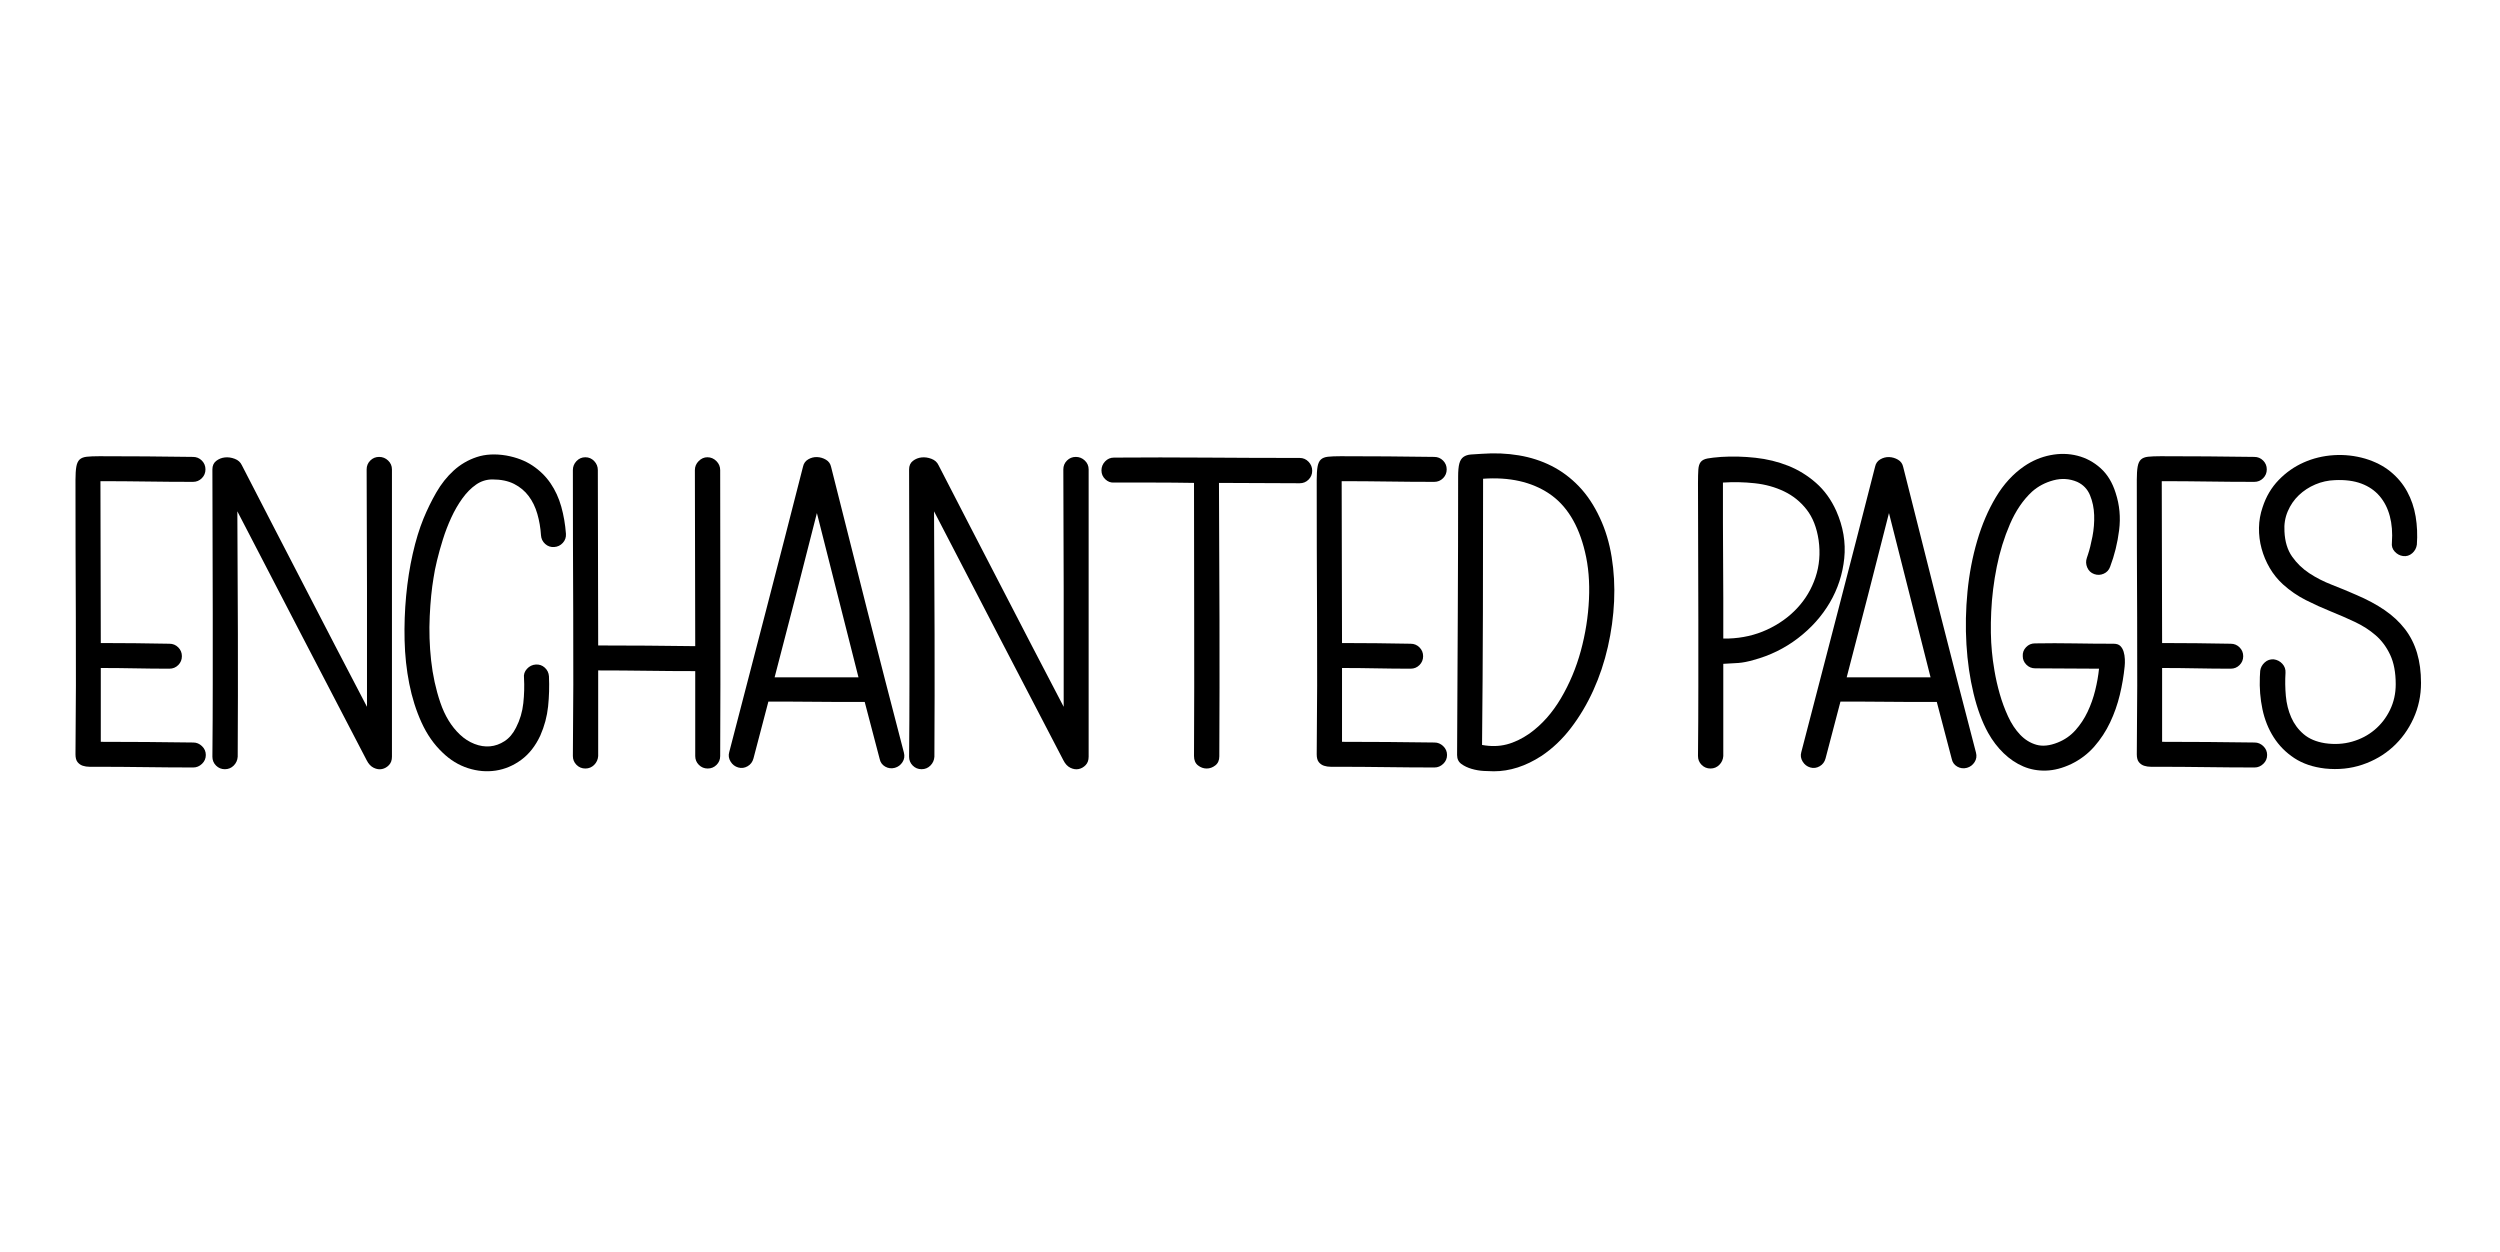
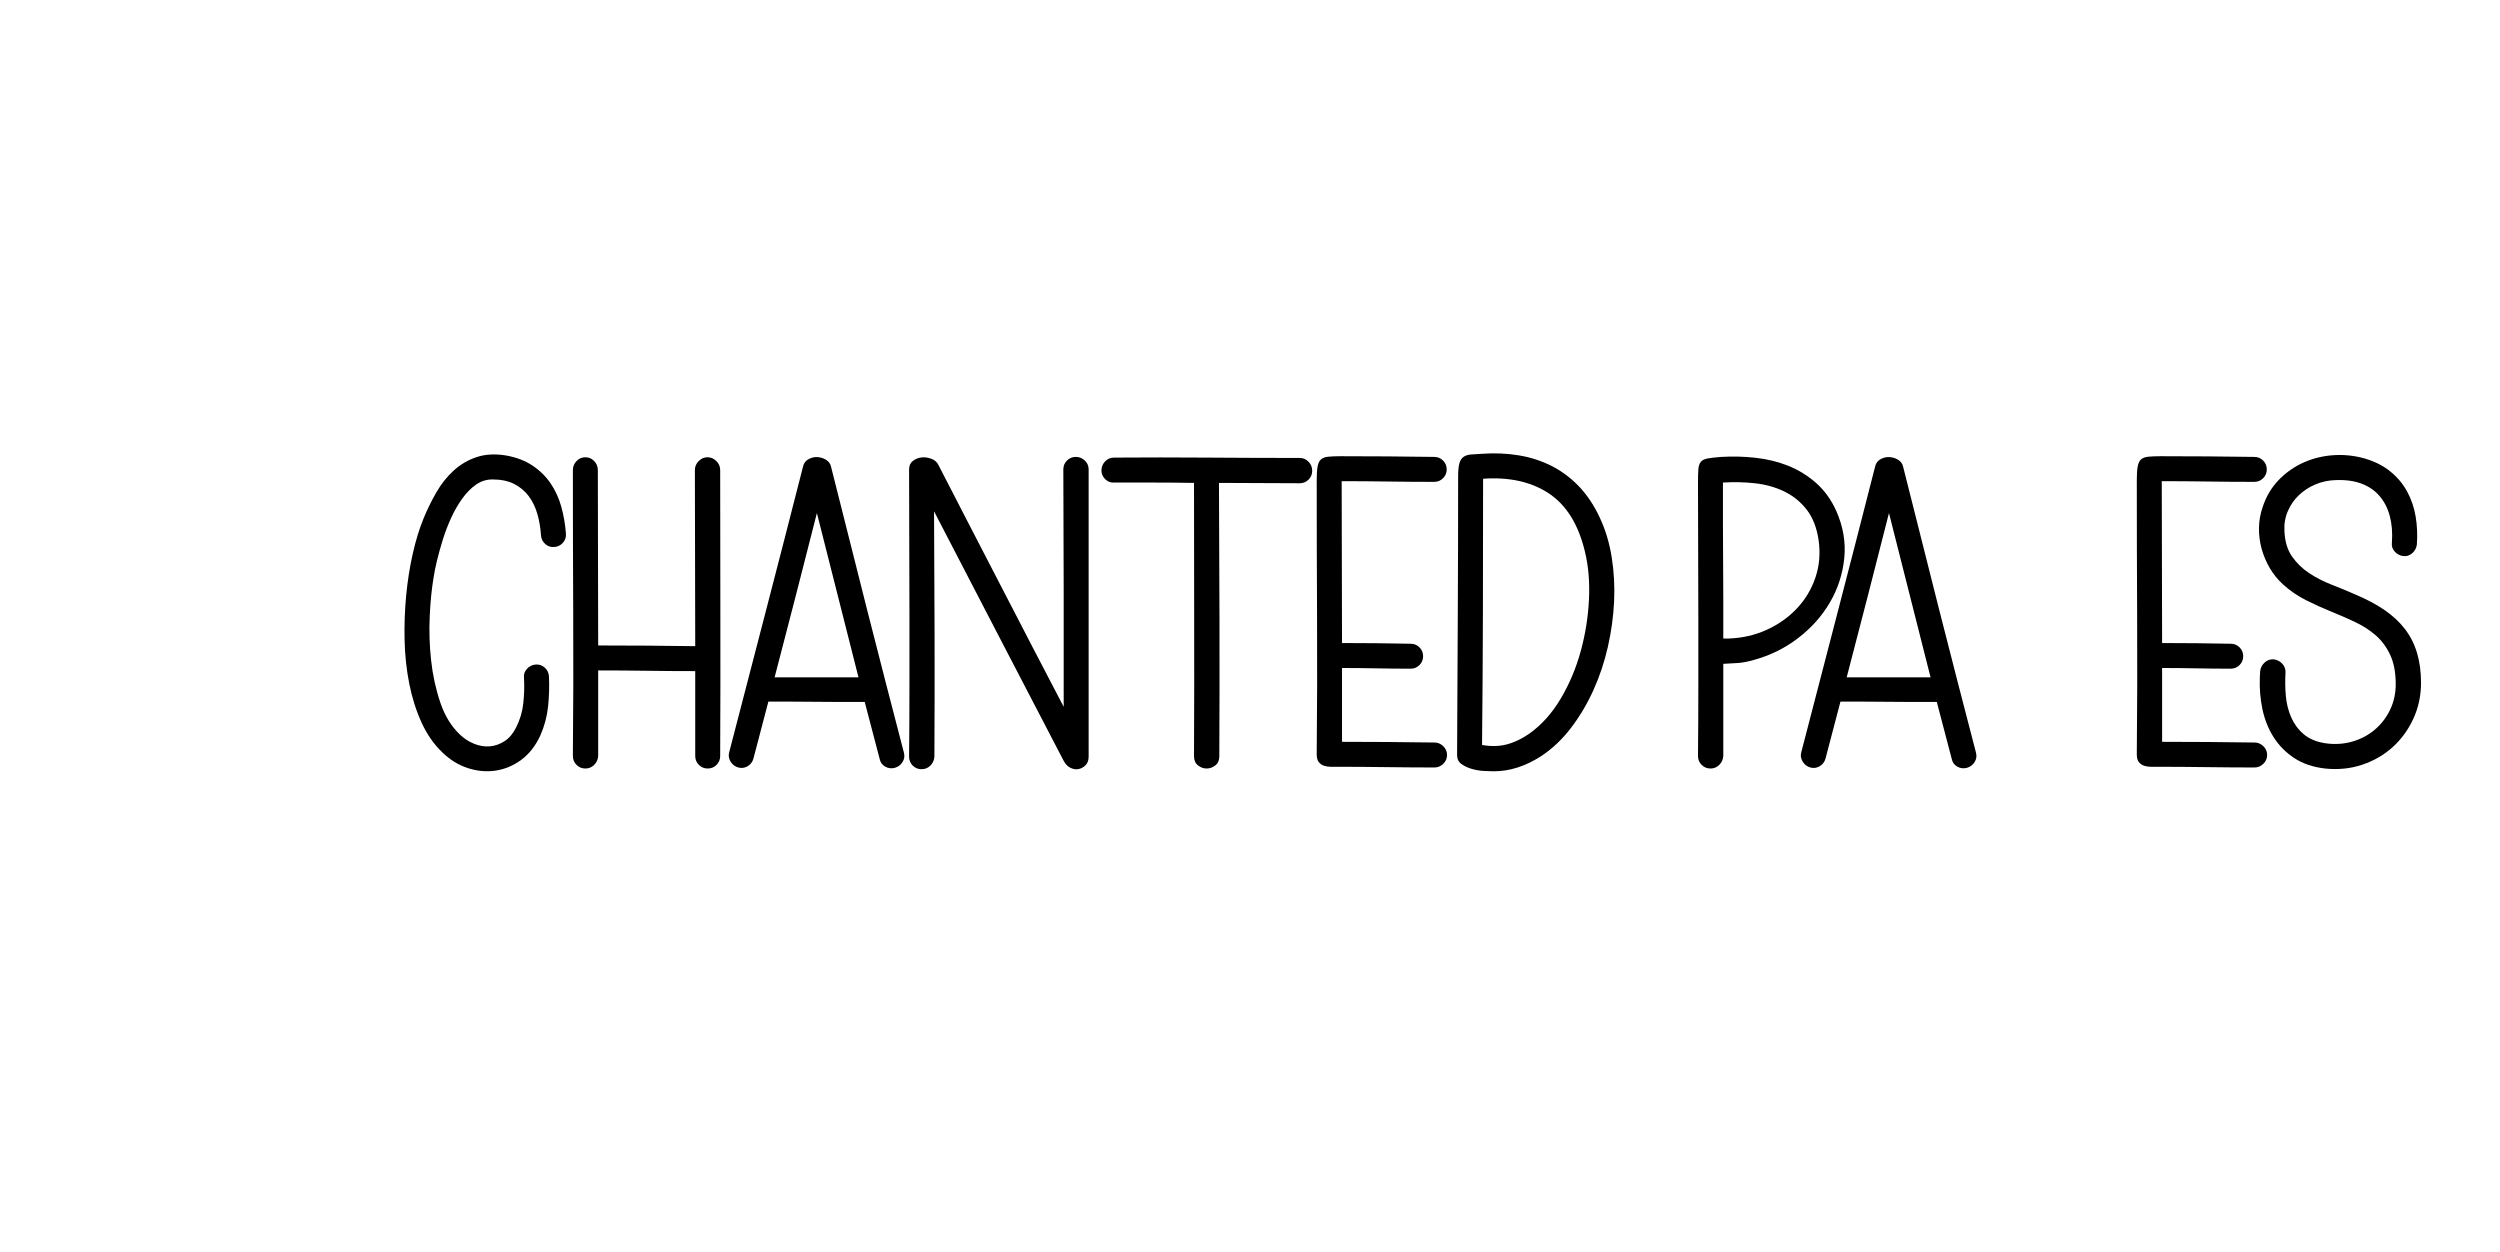
<svg xmlns="http://www.w3.org/2000/svg" version="1.2" preserveAspectRatio="xMidYMid meet" height="3468" viewBox="0 0 5193 2601" zoomAndPan="magnify" width="6924">
  <defs />
  <g id="6f9782206e">
    <rect style="fill:#ffffff;fill-opacity:1;stroke:none;" height="2601" y="0" width="5193" x="0" />
    <rect style="fill:#ffffff;fill-opacity:1;stroke:none;" height="2601" y="0" width="5193" x="0" />
    <g style="fill:#000000;fill-opacity:1;">
      <g transform="translate(145.998, 1595.638)">
-         <path d="M 255.594 -53.281 C 262.312 -53.281 268.312 -50.758 273.594 -45.719 C 278.875 -40.676 281.516 -34.555 281.516 -27.359 C 281.516 -20.16 278.875 -14.039 273.594 -9 C 268.312 -3.957 262.312 -1.438 255.594 -1.438 C 223.914 -1.438 190.676 -1.676 155.875 -2.156 C 121.07 -2.633 87.594 -2.875 55.438 -2.875 C 50.633 -2.875 45.594 -2.875 40.312 -2.875 C 35.039 -2.875 30.242 -3.594 25.922 -5.031 C 21.598 -6.477 17.992 -9 15.109 -12.594 C 12.234 -16.195 10.797 -21.598 10.797 -28.797 C 11.754 -124.316 11.992 -219.352 11.516 -313.906 C 11.035 -408.469 10.797 -503.508 10.797 -599.031 C 10.797 -610.551 11.395 -619.672 12.594 -626.391 C 13.801 -633.109 16.082 -638.023 19.438 -641.141 C 22.801 -644.266 27.723 -646.188 34.203 -646.906 C 40.68 -647.625 49.441 -647.984 60.484 -647.984 C 92.641 -647.984 125.035 -647.863 157.672 -647.625 C 190.316 -647.383 222.719 -647.023 254.875 -646.547 C 262.07 -646.547 268.191 -644.023 273.234 -638.984 C 278.273 -633.941 280.797 -627.82 280.797 -620.625 C 280.797 -613.426 278.273 -607.305 273.234 -602.266 C 268.191 -597.223 262.07 -594.703 254.875 -594.703 C 222.719 -594.703 190.676 -594.941 158.75 -595.422 C 126.832 -595.898 94.797 -596.141 62.641 -596.141 C 62.641 -539.504 62.758 -483.348 63 -427.672 C 63.238 -371.992 63.359 -316.078 63.359 -259.922 C 87.359 -259.922 111.117 -259.797 134.641 -259.547 C 158.16 -259.305 181.922 -258.945 205.922 -258.469 C 213.117 -258.469 219.234 -255.945 224.266 -250.906 C 229.305 -245.875 231.828 -239.758 231.828 -232.562 C 231.828 -225.352 229.305 -219.227 224.266 -214.188 C 219.234 -209.156 213.117 -206.641 205.922 -206.641 C 181.922 -206.641 158.16 -206.879 134.641 -207.359 C 111.117 -207.836 87.359 -208.078 63.359 -208.078 L 63.359 -54.719 C 95.035 -54.719 126.953 -54.598 159.109 -54.359 C 191.273 -54.117 223.438 -53.758 255.594 -53.281 Z M 255.594 -53.281" style="stroke:none" />
-       </g>
+         </g>
    </g>
    <g style="fill:#000000;fill-opacity:1;">
      <g transform="translate(415.994, 1595.638)">
-         <path d="M 398.156 -620.625 C 398.156 -569.27 398.156 -518.988 398.156 -469.781 C 398.156 -420.582 398.156 -371.383 398.156 -322.188 C 398.156 -272.988 398.156 -223.672 398.156 -174.234 C 398.156 -124.797 398.156 -74.641 398.156 -23.766 C 398.156 -16.555 396.113 -10.789 392.031 -6.469 C 387.945 -2.156 383.145 0.598 377.625 1.797 C 372.113 2.992 366.359 2.156 360.359 -0.719 C 354.359 -3.602 349.438 -8.883 345.594 -16.562 C 300.469 -102.957 255.707 -188.992 211.312 -274.672 C 166.914 -360.348 122.156 -446.629 77.031 -533.516 C 77.52 -448.066 77.883 -363.102 78.125 -278.625 C 78.363 -194.156 78.242 -109.203 77.766 -23.766 C 77.273 -16.555 74.508 -10.43 69.469 -5.391 C 64.438 -0.359 58.32 2.156 51.125 2.156 C 43.914 2.156 37.789 -0.359 32.75 -5.391 C 27.719 -10.43 25.203 -16.555 25.203 -23.766 C 25.68 -74.641 25.922 -124.797 25.922 -174.234 C 25.922 -223.672 25.922 -272.988 25.922 -322.188 C 25.922 -371.383 25.801 -420.582 25.562 -469.781 C 25.32 -518.988 25.203 -569.27 25.203 -620.625 C 25.203 -628.301 27.844 -634.18 33.125 -638.266 C 38.406 -642.348 44.406 -644.75 51.125 -645.469 C 57.844 -646.188 64.68 -645.223 71.641 -642.578 C 78.598 -639.941 83.516 -635.504 86.391 -629.266 C 108.473 -586.066 130.312 -543.707 151.906 -502.188 C 173.508 -460.664 194.867 -419.383 215.984 -378.344 C 237.109 -337.312 258.469 -296.035 280.062 -254.516 C 301.664 -212.992 323.75 -170.633 346.312 -127.438 C 346.312 -169.676 346.312 -211.191 346.312 -251.984 C 346.312 -292.785 346.312 -333.469 346.312 -374.031 C 346.312 -414.594 346.191 -455.148 345.953 -495.703 C 345.711 -536.266 345.594 -577.906 345.594 -620.625 C 345.594 -627.82 348.113 -633.941 353.156 -638.984 C 358.195 -644.023 364.316 -646.547 371.516 -646.547 C 378.711 -646.547 384.953 -644.023 390.234 -638.984 C 395.516 -633.941 398.156 -627.82 398.156 -620.625 Z M 398.156 -620.625" style="stroke:none" />
-       </g>
+         </g>
    </g>
    <g style="fill:#000000;fill-opacity:1;">
      <g transform="translate(828.546, 1595.638)">
        <path d="M 347.031 -486.703 C 347.508 -479.504 345.348 -473.266 340.547 -467.984 C 335.754 -462.703 329.754 -459.82 322.547 -459.344 C 315.348 -458.863 309.109 -461.023 303.828 -465.828 C 298.547 -470.629 295.664 -476.629 295.188 -483.828 C 294.227 -499.191 291.707 -513.953 287.625 -528.109 C 283.551 -542.266 277.551 -554.625 269.625 -565.188 C 261.707 -575.75 251.629 -584.148 239.391 -590.391 C 227.148 -596.629 212.148 -599.75 194.391 -599.75 C 181.91 -599.75 170.508 -596.145 160.188 -588.938 C 149.875 -581.738 140.395 -572.141 131.75 -560.141 C 123.113 -548.141 115.438 -534.82 108.719 -520.188 C 102 -505.551 96.238 -490.551 91.438 -475.188 C 86.633 -459.832 82.551 -445.191 79.188 -431.266 C 75.832 -417.348 73.438 -405.348 72 -395.266 C 68.156 -372.711 65.516 -346.195 64.078 -315.719 C 62.641 -285.238 63.598 -254.641 66.953 -223.922 C 70.316 -193.203 76.676 -164.039 86.031 -136.438 C 95.395 -108.832 108.957 -86.633 126.719 -69.844 C 135.832 -61.195 145.91 -54.711 156.953 -50.391 C 167.992 -46.078 178.797 -44.398 189.359 -45.359 C 199.922 -46.316 210 -49.914 219.594 -56.156 C 229.195 -62.395 237.117 -71.754 243.359 -84.234 C 251.516 -100.078 256.551 -117 258.469 -135 C 260.395 -153 260.879 -170.398 259.922 -187.203 C 258.953 -194.398 260.988 -200.758 266.031 -206.281 C 271.07 -211.801 277.191 -214.801 284.391 -215.281 C 291.586 -215.758 297.828 -213.598 303.109 -208.797 C 308.391 -203.992 311.27 -197.992 311.75 -190.797 C 312.707 -169.672 312.109 -148.789 309.953 -128.156 C 307.797 -107.52 302.395 -87.359 293.75 -67.672 C 283.676 -46.078 270.477 -29.281 254.156 -17.281 C 237.832 -5.281 220.191 2.156 201.234 5.031 C 182.273 7.914 163.078 6.238 143.641 0 C 124.203 -6.238 106.562 -17.039 90.719 -32.406 C 72.957 -49.195 58.438 -69.953 47.156 -94.672 C 35.875 -119.391 27.352 -146.27 21.594 -175.312 C 15.832 -204.352 12.594 -234.473 11.875 -265.672 C 11.156 -296.867 12.234 -327.707 15.109 -358.188 C 17.992 -388.664 22.555 -417.703 28.797 -445.297 C 35.035 -472.898 42.477 -497.266 51.125 -518.391 C 58.801 -537.109 67.676 -555.227 77.75 -572.75 C 87.832 -590.27 99.832 -605.391 113.75 -618.109 C 127.676 -630.828 143.641 -640.188 161.641 -646.188 C 179.641 -652.188 200.156 -653.266 223.188 -649.422 C 244.312 -645.586 262.43 -638.629 277.547 -628.547 C 292.672 -618.461 305.148 -606.223 314.984 -591.828 C 324.828 -577.43 332.27 -561.234 337.312 -543.234 C 342.352 -525.234 345.594 -506.391 347.031 -486.703 Z M 347.031 -486.703" style="stroke:none" />
      </g>
    </g>
    <g style="fill:#000000;fill-opacity:1;">
      <g transform="translate(1177.02, 1595.638)">
        <path d="M 318.953 -619.188 C 318.953 -520.312 319.07 -421.312 319.312 -322.188 C 319.551 -223.07 319.43 -124.078 318.953 -25.203 C 318.953 -18.004 316.43 -11.883 311.391 -6.844 C 306.348 -1.801 300.227 0.719 293.031 0.719 C 285.832 0.719 279.711 -1.801 274.672 -6.844 C 269.629 -11.883 267.109 -18.004 267.109 -25.203 L 267.109 -201.594 C 233.516 -201.594 199.914 -201.832 166.312 -202.312 C 132.719 -202.789 99.117 -203.031 65.516 -203.031 L 65.516 -25.203 C 65.035 -18.004 62.273 -11.883 57.234 -6.844 C 52.191 -1.801 46.07 0.719 38.875 0.719 C 31.676 0.719 25.555 -1.801 20.516 -6.844 C 15.473 -11.883 12.953 -18.004 12.953 -25.203 C 13.922 -124.078 14.16 -223.07 13.672 -322.188 C 13.191 -421.312 12.953 -520.312 12.953 -619.188 C 12.953 -626.383 15.473 -632.625 20.516 -637.906 C 25.555 -643.188 31.676 -645.828 38.875 -645.828 C 46.07 -645.828 52.191 -643.188 57.234 -637.906 C 62.273 -632.625 64.797 -626.383 64.797 -619.188 C 64.797 -558.227 64.914 -497.508 65.156 -437.031 C 65.395 -376.551 65.516 -315.832 65.516 -254.875 C 99.117 -254.875 132.719 -254.754 166.312 -254.516 C 199.914 -254.273 233.516 -253.914 267.109 -253.438 C 267.109 -314.875 266.988 -375.953 266.75 -436.672 C 266.508 -497.391 266.391 -558.227 266.391 -619.188 C 266.391 -626.383 269.031 -632.625 274.312 -637.906 C 279.594 -643.188 285.594 -645.828 292.312 -645.828 C 299.508 -645.828 305.75 -643.188 311.031 -637.906 C 316.312 -632.625 318.953 -626.383 318.953 -619.188 Z M 318.953 -619.188" style="stroke:none" />
      </g>
    </g>
    <g style="fill:#000000;fill-opacity:1;">
      <g transform="translate(1500.295, 1595.638)">
        <path d="M 377.266 -32.406 C 379.191 -25.195 378.234 -18.594 374.391 -12.594 C 370.547 -6.594 365.266 -2.633 358.547 -0.719 C 351.348 1.195 344.629 0.359 338.391 -3.234 C 332.148 -6.836 328.312 -12.238 326.875 -19.438 L 295.906 -137.516 C 280.07 -137.516 263.516 -137.516 246.234 -137.516 C 228.953 -137.516 211.672 -137.633 194.391 -137.875 C 177.109 -138.113 160.066 -138.234 143.266 -138.234 C 126.473 -138.234 110.641 -138.234 95.766 -138.234 L 64.797 -20.156 C 62.879 -12.957 58.801 -7.555 52.562 -3.953 C 46.32 -0.359 39.844 0.477 33.125 -1.438 C 26.406 -3.352 21.125 -7.43 17.281 -13.672 C 13.438 -19.922 12.477 -26.406 14.406 -33.125 C 40.32 -132.957 66 -231.832 91.438 -329.75 C 116.875 -427.664 142.312 -526.547 167.75 -626.391 C 169.195 -633.109 172.801 -638.145 178.562 -641.5 C 184.32 -644.863 190.441 -646.426 196.922 -646.188 C 203.398 -645.945 209.52 -644.145 215.281 -640.781 C 221.039 -637.426 224.641 -632.391 226.078 -625.672 C 251.035 -525.828 275.992 -426.828 300.953 -328.672 C 325.91 -230.516 351.348 -131.758 377.266 -32.406 Z M 282.953 -188.641 L 196.562 -529.906 C 182.156 -472.789 167.629 -415.91 152.984 -359.266 C 138.348 -302.629 123.594 -245.754 108.719 -188.641 Z M 282.953 -188.641" style="stroke:none" />
      </g>
    </g>
    <g style="fill:#000000;fill-opacity:1;">
      <g transform="translate(1863.168, 1595.638)">
        <path d="M 398.156 -620.625 C 398.156 -569.27 398.156 -518.988 398.156 -469.781 C 398.156 -420.582 398.156 -371.383 398.156 -322.188 C 398.156 -272.988 398.156 -223.672 398.156 -174.234 C 398.156 -124.797 398.156 -74.641 398.156 -23.766 C 398.156 -16.555 396.113 -10.789 392.031 -6.469 C 387.945 -2.156 383.145 0.598 377.625 1.797 C 372.113 2.992 366.359 2.156 360.359 -0.719 C 354.359 -3.602 349.438 -8.883 345.594 -16.562 C 300.469 -102.957 255.707 -188.992 211.312 -274.672 C 166.914 -360.348 122.156 -446.629 77.031 -533.516 C 77.52 -448.066 77.883 -363.102 78.125 -278.625 C 78.363 -194.156 78.242 -109.203 77.766 -23.766 C 77.273 -16.555 74.508 -10.43 69.469 -5.391 C 64.438 -0.359 58.32 2.156 51.125 2.156 C 43.914 2.156 37.789 -0.359 32.75 -5.391 C 27.719 -10.43 25.203 -16.555 25.203 -23.766 C 25.68 -74.641 25.922 -124.797 25.922 -174.234 C 25.922 -223.672 25.922 -272.988 25.922 -322.188 C 25.922 -371.383 25.801 -420.582 25.562 -469.781 C 25.32 -518.988 25.203 -569.27 25.203 -620.625 C 25.203 -628.301 27.844 -634.18 33.125 -638.266 C 38.406 -642.348 44.406 -644.75 51.125 -645.469 C 57.844 -646.188 64.68 -645.223 71.641 -642.578 C 78.598 -639.941 83.516 -635.504 86.391 -629.266 C 108.473 -586.066 130.312 -543.707 151.906 -502.188 C 173.508 -460.664 194.867 -419.383 215.984 -378.344 C 237.109 -337.312 258.469 -296.035 280.062 -254.516 C 301.664 -212.992 323.75 -170.633 346.312 -127.438 C 346.312 -169.676 346.312 -211.191 346.312 -251.984 C 346.312 -292.785 346.312 -333.469 346.312 -374.031 C 346.312 -414.594 346.191 -455.148 345.953 -495.703 C 345.711 -536.266 345.594 -577.906 345.594 -620.625 C 345.594 -627.82 348.113 -633.941 353.156 -638.984 C 358.195 -644.023 364.316 -646.547 371.516 -646.547 C 378.711 -646.547 384.953 -644.023 390.234 -638.984 C 395.516 -633.941 398.156 -627.82 398.156 -620.625 Z M 398.156 -620.625" style="stroke:none" />
      </g>
    </g>
    <g style="fill:#000000;fill-opacity:1;">
      <g transform="translate(2278.601, 1595.638)">
        <path d="M 421.188 -644.391 C 428.383 -644.391 434.504 -641.75 439.547 -636.469 C 444.586 -631.188 447.109 -624.945 447.109 -617.75 C 447.109 -610.551 444.586 -604.43 439.547 -599.391 C 434.504 -594.348 428.383 -591.828 421.188 -591.828 C 393.352 -591.828 365.516 -591.945 337.672 -592.188 C 309.828 -592.426 281.75 -592.547 253.438 -592.547 C 253.914 -495.586 254.273 -400.91 254.516 -308.516 C 254.754 -216.117 254.633 -121.441 254.156 -24.484 C 254.156 -16.316 251.395 -10.07 245.875 -5.75 C 240.352 -1.438 234.352 0.719 227.875 0.719 C 221.395 0.719 215.395 -1.438 209.875 -5.75 C 204.352 -10.07 201.594 -16.555 201.594 -25.203 C 202.07 -121.68 202.191 -216.238 201.953 -308.875 C 201.711 -401.508 201.594 -496.066 201.594 -592.547 C 173.758 -593.023 146.039 -593.266 118.438 -593.266 C 90.832 -593.266 63.113 -593.266 35.281 -593.266 C 28.562 -592.785 22.562 -595.066 17.281 -600.109 C 12 -605.148 9.359 -611.27 9.359 -618.469 C 9.359 -625.664 11.879 -631.906 16.922 -637.188 C 21.961 -642.469 28.082 -645.109 35.281 -645.109 C 99.594 -645.586 163.789 -645.586 227.875 -645.109 C 291.957 -644.629 356.395 -644.391 421.188 -644.391 Z M 421.188 -644.391" style="stroke:none" />
      </g>
    </g>
    <g style="fill:#000000;fill-opacity:1;">
      <g transform="translate(2724.273, 1595.638)">
        <path d="M 255.594 -53.281 C 262.312 -53.281 268.312 -50.758 273.594 -45.719 C 278.875 -40.676 281.516 -34.555 281.516 -27.359 C 281.516 -20.16 278.875 -14.039 273.594 -9 C 268.312 -3.957 262.312 -1.438 255.594 -1.438 C 223.914 -1.438 190.676 -1.676 155.875 -2.156 C 121.07 -2.633 87.594 -2.875 55.438 -2.875 C 50.633 -2.875 45.594 -2.875 40.312 -2.875 C 35.039 -2.875 30.242 -3.594 25.922 -5.031 C 21.598 -6.477 17.992 -9 15.109 -12.594 C 12.234 -16.195 10.797 -21.598 10.797 -28.797 C 11.754 -124.316 11.992 -219.352 11.516 -313.906 C 11.035 -408.469 10.797 -503.508 10.797 -599.031 C 10.797 -610.551 11.395 -619.672 12.594 -626.391 C 13.801 -633.109 16.082 -638.023 19.438 -641.141 C 22.801 -644.266 27.723 -646.188 34.203 -646.906 C 40.68 -647.625 49.441 -647.984 60.484 -647.984 C 92.641 -647.984 125.035 -647.863 157.672 -647.625 C 190.316 -647.383 222.719 -647.023 254.875 -646.547 C 262.07 -646.547 268.191 -644.023 273.234 -638.984 C 278.273 -633.941 280.797 -627.82 280.797 -620.625 C 280.797 -613.426 278.273 -607.305 273.234 -602.266 C 268.191 -597.223 262.07 -594.703 254.875 -594.703 C 222.719 -594.703 190.676 -594.941 158.75 -595.422 C 126.832 -595.898 94.797 -596.141 62.641 -596.141 C 62.641 -539.504 62.758 -483.348 63 -427.672 C 63.238 -371.992 63.359 -316.078 63.359 -259.922 C 87.359 -259.922 111.117 -259.797 134.641 -259.547 C 158.16 -259.305 181.922 -258.945 205.922 -258.469 C 213.117 -258.469 219.234 -255.945 224.266 -250.906 C 229.305 -245.875 231.828 -239.758 231.828 -232.562 C 231.828 -225.352 229.305 -219.227 224.266 -214.188 C 219.234 -209.156 213.117 -206.641 205.922 -206.641 C 181.922 -206.641 158.16 -206.879 134.641 -207.359 C 111.117 -207.836 87.359 -208.078 63.359 -208.078 L 63.359 -54.719 C 95.035 -54.719 126.953 -54.598 159.109 -54.359 C 191.273 -54.117 223.438 -53.758 255.594 -53.281 Z M 255.594 -53.281" style="stroke:none" />
      </g>
    </g>
    <g style="fill:#000000;fill-opacity:1;">
      <g transform="translate(3015.148, 1595.638)">
        <path d="M 308.156 -519.828 C 319.676 -495.348 327.832 -468.227 332.625 -438.469 C 337.426 -408.707 339.109 -378.109 337.672 -346.672 C 336.234 -315.234 331.91 -283.672 324.703 -251.984 C 317.504 -220.305 307.426 -190.188 294.469 -161.625 C 281.508 -133.07 266.031 -107.035 248.031 -83.516 C 230.031 -59.992 209.508 -40.555 186.469 -25.203 C 153.832 -4.078 120.957 6.484 87.844 6.484 C 82.562 6.484 75.598 6.242 66.953 5.766 C 58.316 5.285 49.914 3.844 41.75 1.438 C 33.594 -0.957 26.516 -4.316 20.516 -8.641 C 14.516 -12.961 11.516 -19.203 11.516 -27.359 C 11.992 -122.879 12.473 -219.117 12.953 -316.078 C 13.441 -413.035 13.688 -509.508 13.688 -605.5 C 13.688 -617.5 14.523 -626.617 16.203 -632.859 C 17.879 -639.098 20.754 -643.656 24.828 -646.531 C 28.91 -649.414 34.07 -651.098 40.312 -651.578 C 46.551 -652.066 54.234 -652.551 63.359 -653.031 C 89.754 -654.945 115.191 -653.863 139.672 -649.781 C 164.148 -645.707 186.828 -638.391 207.703 -627.828 C 228.586 -617.266 247.551 -603.102 264.594 -585.344 C 281.633 -567.582 296.156 -545.742 308.156 -519.828 Z M 162 -72 C 187.438 -90.238 209.156 -114.598 227.156 -145.078 C 245.156 -175.555 258.953 -208.438 268.547 -243.719 C 278.148 -279 283.789 -314.633 285.469 -350.625 C 287.156 -386.625 284.395 -419.504 277.188 -449.266 C 263.75 -505.91 238.789 -546.352 202.312 -570.594 C 165.832 -594.832 120.234 -605.031 65.516 -601.188 C 65.516 -509.508 65.395 -417.348 65.156 -324.703 C 64.914 -232.066 64.316 -139.91 63.359 -48.234 C 81.598 -44.879 98.633 -45.238 114.469 -49.312 C 130.312 -53.395 146.156 -60.957 162 -72 Z M 162 -72" style="stroke:none" />
      </g>
    </g>
    <g style="fill:#000000;fill-opacity:1;">
      <g transform="translate(3371.542, 1595.638)">
-         <path d="" style="stroke:none" />
-       </g>
+         </g>
    </g>
    <g style="fill:#000000;fill-opacity:1;">
      <g transform="translate(3511.94, 1595.638)">
        <path d="M 302.391 -534.234 C 316.797 -501.586 322.316 -468.82 318.953 -435.938 C 315.586 -403.062 305.625 -372.461 289.062 -344.141 C 272.508 -315.828 250.43 -291.109 222.828 -269.984 C 195.234 -248.867 164.395 -233.754 130.312 -224.641 C 118.789 -221.273 108.348 -219.234 98.984 -218.516 C 89.629 -217.797 79.191 -217.195 67.672 -216.719 L 67.672 -25.203 C 67.191 -18.004 64.43 -11.883 59.391 -6.844 C 54.359 -1.801 48.242 0.719 41.047 0.719 C 33.836 0.719 27.711 -1.801 22.672 -6.844 C 17.641 -11.883 15.125 -18.004 15.125 -25.203 C 15.602 -74.16 15.844 -122.035 15.844 -168.828 C 15.844 -215.629 15.844 -262.188 15.844 -308.5 C 15.844 -354.82 15.723 -401.383 15.484 -448.188 C 15.242 -494.988 15.125 -542.867 15.125 -591.828 C 15.125 -603.828 15.363 -613.305 15.844 -620.266 C 16.32 -627.223 18 -632.5 20.875 -636.094 C 23.758 -639.695 28.441 -642.098 34.922 -643.297 C 41.398 -644.504 50.879 -645.586 63.359 -646.547 C 86.879 -647.984 110.641 -647.379 134.641 -644.734 C 158.641 -642.098 181.195 -636.582 202.312 -628.188 C 223.438 -619.789 242.754 -607.91 260.266 -592.547 C 277.785 -577.18 291.828 -557.742 302.391 -534.234 Z M 78.484 -269.281 C 107.273 -270.238 133.91 -276.352 158.391 -287.625 C 182.867 -298.906 203.75 -313.785 221.031 -332.266 C 238.312 -350.742 251.031 -372.102 259.188 -396.344 C 267.352 -420.582 269.516 -446.383 265.672 -473.75 C 261.836 -499.664 253.555 -520.785 240.828 -537.109 C 228.109 -553.43 212.508 -566.031 194.031 -574.906 C 175.551 -583.789 155.27 -589.43 133.188 -591.828 C 111.113 -594.223 89.035 -594.703 66.953 -593.266 C 66.953 -563.504 66.953 -535.426 66.953 -509.031 C 66.953 -482.633 67.07 -456.711 67.312 -431.266 C 67.551 -405.828 67.672 -379.906 67.672 -353.5 C 67.672 -327.102 67.672 -299.031 67.672 -269.281 Z M 78.484 -269.281" style="stroke:none" />
      </g>
    </g>
    <g style="fill:#000000;fill-opacity:1;">
      <g transform="translate(3727.216, 1595.638)">
        <path d="M 377.266 -32.406 C 379.191 -25.195 378.234 -18.594 374.391 -12.594 C 370.547 -6.594 365.266 -2.633 358.547 -0.719 C 351.348 1.195 344.629 0.359 338.391 -3.234 C 332.148 -6.836 328.312 -12.238 326.875 -19.438 L 295.906 -137.516 C 280.07 -137.516 263.516 -137.516 246.234 -137.516 C 228.953 -137.516 211.672 -137.633 194.391 -137.875 C 177.109 -138.113 160.066 -138.234 143.266 -138.234 C 126.473 -138.234 110.641 -138.234 95.766 -138.234 L 64.797 -20.156 C 62.879 -12.957 58.801 -7.555 52.562 -3.953 C 46.32 -0.359 39.844 0.477 33.125 -1.438 C 26.406 -3.352 21.125 -7.43 17.281 -13.672 C 13.438 -19.922 12.477 -26.406 14.406 -33.125 C 40.32 -132.957 66 -231.832 91.438 -329.75 C 116.875 -427.664 142.312 -526.547 167.75 -626.391 C 169.195 -633.109 172.801 -638.145 178.562 -641.5 C 184.32 -644.863 190.441 -646.426 196.922 -646.188 C 203.398 -645.945 209.52 -644.145 215.281 -640.781 C 221.039 -637.426 224.641 -632.391 226.078 -625.672 C 251.035 -525.828 275.992 -426.828 300.953 -328.672 C 325.91 -230.516 351.348 -131.758 377.266 -32.406 Z M 282.953 -188.641 L 196.562 -529.906 C 182.156 -472.789 167.629 -415.91 152.984 -359.266 C 138.348 -302.629 123.594 -245.754 108.719 -188.641 Z M 282.953 -188.641" style="stroke:none" />
      </g>
    </g>
    <g style="fill:#000000;fill-opacity:1;">
      <g transform="translate(4071.37, 1595.638)">
-         <path d="M 318.953 -258.469 C 325.191 -258.469 329.867 -256.906 332.984 -253.781 C 336.109 -250.664 338.391 -246.707 339.828 -241.906 C 341.273 -237.113 342.117 -231.957 342.359 -226.438 C 342.598 -220.914 342.477 -215.992 342 -211.672 C 340.07 -191.992 336.707 -172.191 331.906 -152.266 C 327.113 -132.348 320.395 -113.27 311.75 -95.031 C 303.113 -76.789 292.191 -60.109 278.984 -44.984 C 265.785 -29.867 249.828 -17.754 231.109 -8.641 C 212.867 -0.004 195.348 4.551 178.547 5.031 C 161.754 5.52 146.035 2.645 131.391 -3.594 C 116.754 -9.832 103.195 -18.953 90.719 -30.953 C 78.238 -42.953 67.438 -57.113 58.312 -73.438 C 45.832 -96 35.754 -123.238 28.078 -155.156 C 20.398 -187.07 15.477 -221.031 13.312 -257.031 C 11.156 -293.031 11.875 -329.508 15.469 -366.469 C 19.07 -403.426 25.797 -438.703 35.641 -472.297 C 45.484 -505.898 58.441 -536.141 74.516 -563.016 C 90.598 -589.898 110.16 -611.266 133.203 -627.109 C 149.992 -638.629 168.109 -646.305 187.547 -650.141 C 206.992 -653.984 225.719 -653.625 243.719 -649.062 C 261.719 -644.5 277.797 -635.859 291.953 -623.141 C 306.109 -610.422 316.547 -593.266 323.266 -571.672 C 331.43 -546.711 333.832 -520.91 330.469 -494.266 C 327.113 -467.629 320.875 -442.312 311.75 -418.312 C 309.352 -411.594 304.914 -406.789 298.438 -403.906 C 291.957 -401.031 285.359 -400.789 278.641 -403.188 C 271.91 -405.594 267.109 -410.156 264.234 -416.875 C 261.359 -423.594 261.117 -430.312 263.516 -437.031 L 265.672 -443.516 C 269.035 -453.586 272.156 -466.062 275.031 -480.938 C 277.914 -495.82 279.113 -510.703 278.625 -525.578 C 278.145 -540.461 275.266 -554.266 269.984 -566.984 C 264.711 -579.703 255.836 -588.941 243.359 -594.703 C 227.516 -601.422 211.07 -602.5 194.031 -597.938 C 176.988 -593.383 162.227 -585.586 149.75 -574.547 C 131.031 -557.266 115.672 -534.703 103.672 -506.859 C 91.672 -479.023 82.551 -449.508 76.312 -418.312 C 70.07 -387.113 66.234 -356.035 64.797 -325.078 C 63.359 -294.117 63.836 -266.398 66.234 -241.922 C 67.191 -230.879 68.988 -217.555 71.625 -201.953 C 74.27 -186.359 77.875 -170.52 82.438 -154.438 C 87 -138.352 92.758 -122.75 99.719 -107.625 C 106.676 -92.508 115.07 -79.789 124.906 -69.469 C 134.75 -59.156 146.031 -52.195 158.75 -48.594 C 171.477 -45 186.238 -46.562 203.031 -53.281 C 217.438 -59.039 229.676 -67.562 239.75 -78.844 C 249.832 -90.125 258.234 -102.844 264.953 -117 C 271.672 -131.156 276.945 -146.031 280.781 -161.625 C 284.625 -177.227 287.27 -192.234 288.719 -206.641 C 266.633 -206.641 244.551 -206.758 222.469 -207 C 200.395 -207.238 178.316 -207.359 156.234 -207.359 C 149.035 -207.359 142.914 -209.875 137.875 -214.906 C 132.832 -219.945 130.312 -225.832 130.312 -232.562 C 129.832 -239.758 132.113 -245.992 137.156 -251.266 C 142.195 -256.547 148.316 -259.188 155.516 -259.188 C 182.879 -259.676 210.117 -259.676 237.234 -259.188 C 264.348 -258.707 291.586 -258.469 318.953 -258.469 Z M 318.953 -258.469" style="stroke:none" />
-       </g>
+         </g>
    </g>
    <g style="fill:#000000;fill-opacity:1;">
      <g transform="translate(4427.763, 1595.638)">
        <path d="M 255.594 -53.281 C 262.312 -53.281 268.312 -50.758 273.594 -45.719 C 278.875 -40.676 281.516 -34.555 281.516 -27.359 C 281.516 -20.16 278.875 -14.039 273.594 -9 C 268.312 -3.957 262.312 -1.438 255.594 -1.438 C 223.914 -1.438 190.676 -1.676 155.875 -2.156 C 121.07 -2.633 87.594 -2.875 55.438 -2.875 C 50.633 -2.875 45.594 -2.875 40.312 -2.875 C 35.039 -2.875 30.242 -3.594 25.922 -5.031 C 21.598 -6.477 17.992 -9 15.109 -12.594 C 12.234 -16.195 10.797 -21.598 10.797 -28.797 C 11.754 -124.316 11.992 -219.352 11.516 -313.906 C 11.035 -408.469 10.797 -503.508 10.797 -599.031 C 10.797 -610.551 11.395 -619.672 12.594 -626.391 C 13.801 -633.109 16.082 -638.023 19.438 -641.141 C 22.801 -644.266 27.723 -646.188 34.203 -646.906 C 40.68 -647.625 49.441 -647.984 60.484 -647.984 C 92.641 -647.984 125.035 -647.863 157.672 -647.625 C 190.316 -647.383 222.719 -647.023 254.875 -646.547 C 262.07 -646.547 268.191 -644.023 273.234 -638.984 C 278.273 -633.941 280.797 -627.82 280.797 -620.625 C 280.797 -613.426 278.273 -607.305 273.234 -602.266 C 268.191 -597.223 262.07 -594.703 254.875 -594.703 C 222.719 -594.703 190.676 -594.941 158.75 -595.422 C 126.832 -595.898 94.797 -596.141 62.641 -596.141 C 62.641 -539.504 62.758 -483.348 63 -427.672 C 63.238 -371.992 63.359 -316.078 63.359 -259.922 C 87.359 -259.922 111.117 -259.797 134.641 -259.547 C 158.16 -259.305 181.922 -258.945 205.922 -258.469 C 213.117 -258.469 219.234 -255.945 224.266 -250.906 C 229.305 -245.875 231.828 -239.758 231.828 -232.562 C 231.828 -225.352 229.305 -219.227 224.266 -214.188 C 219.234 -209.156 213.117 -206.641 205.922 -206.641 C 181.922 -206.641 158.16 -206.879 134.641 -207.359 C 111.117 -207.836 87.359 -208.078 63.359 -208.078 L 63.359 -54.719 C 95.035 -54.719 126.953 -54.598 159.109 -54.359 C 191.273 -54.117 223.438 -53.758 255.594 -53.281 Z M 255.594 -53.281" style="stroke:none" />
      </g>
    </g>
    <g style="fill:#000000;fill-opacity:1;">
      <g transform="translate(4679.039, 1595.638)">
        <path d="M 215.281 -359.984 C 237.832 -350.391 257.508 -339.832 274.312 -328.312 C 291.113 -316.789 305.156 -303.707 316.438 -289.062 C 327.719 -274.426 336.113 -257.867 341.625 -239.391 C 347.145 -220.91 349.906 -200.148 349.906 -177.109 C 349.906 -150.711 344.625 -125.992 334.062 -102.953 C 323.508 -79.922 309.234 -60.242 291.234 -43.922 C 273.234 -27.598 252.113 -15.352 227.875 -7.188 C 203.633 0.969 177.836 3.602 150.484 0.719 C 125.516 -2.156 104.27 -9.352 86.75 -20.875 C 69.238 -32.395 54.961 -46.797 43.922 -64.078 C 32.879 -81.359 25.078 -100.797 20.516 -122.391 C 15.961 -143.992 14.164 -166.316 15.125 -189.359 L 15.844 -202.312 C 16.801 -209.031 19.922 -214.789 25.203 -219.594 C 30.484 -224.395 36.723 -226.555 43.922 -226.078 C 51.117 -225.117 57.117 -222 61.922 -216.719 C 66.723 -211.438 68.883 -205.195 68.406 -198 C 67.438 -182.156 67.672 -166.191 69.109 -150.109 C 70.555 -134.035 74.281 -119.156 80.281 -105.469 C 86.281 -91.789 94.922 -80.148 106.203 -70.547 C 117.484 -60.953 132.242 -54.719 150.484 -51.844 C 170.16 -48.957 188.879 -50.035 206.641 -55.078 C 224.398 -60.117 240 -68.281 253.438 -79.562 C 266.875 -90.844 277.551 -104.641 285.469 -120.953 C 293.395 -137.273 297.359 -155.035 297.359 -174.234 C 297.359 -198.711 293.516 -219.113 285.828 -235.438 C 278.148 -251.758 268.07 -265.316 255.594 -276.109 C 243.113 -286.91 228.711 -296.148 212.391 -303.828 C 196.078 -311.516 179.281 -318.836 162 -325.797 C 144.719 -332.754 127.555 -340.551 110.516 -349.188 C 93.473 -357.832 77.754 -368.633 63.359 -381.594 C 52.316 -391.676 43.078 -403.078 35.641 -415.797 C 28.203 -428.516 22.562 -441.953 18.719 -456.109 C 14.875 -470.266 13.07 -484.66 13.312 -499.297 C 13.562 -513.941 16.082 -528.223 20.875 -542.141 C 28.07 -564.223 39.227 -583.062 54.344 -598.656 C 69.469 -614.258 86.75 -626.379 106.188 -635.016 C 125.633 -643.66 146.395 -648.703 168.469 -650.141 C 190.551 -651.586 212.395 -649.191 234 -642.953 C 254.633 -636.711 272.148 -627.711 286.547 -615.953 C 300.953 -604.191 312.473 -590.391 321.109 -574.547 C 329.754 -558.703 335.633 -541.422 338.75 -522.703 C 341.875 -503.984 342.711 -484.547 341.266 -464.391 C 340.305 -457.191 337.066 -451.191 331.547 -446.391 C 326.023 -441.586 319.664 -439.664 312.469 -440.625 C 305.75 -441.594 299.988 -444.711 295.188 -449.984 C 290.395 -455.266 288.477 -461.504 289.438 -468.703 C 290.875 -488.867 289.43 -507.109 285.109 -523.422 C 280.797 -539.742 273.719 -553.664 263.875 -565.188 C 254.031 -576.707 241.426 -585.348 226.062 -591.109 C 210.707 -596.867 192.473 -599.27 171.359 -598.312 C 156.953 -597.832 143.27 -594.832 130.312 -589.312 C 117.352 -583.789 105.953 -576.348 96.109 -566.984 C 86.273 -557.629 78.598 -546.469 73.078 -533.5 C 67.555 -520.539 65.273 -506.625 66.234 -491.75 C 67.191 -470.625 72.473 -453.223 82.078 -439.547 C 91.68 -425.867 103.562 -414.348 117.719 -404.984 C 131.875 -395.629 147.594 -387.594 164.875 -380.875 C 182.156 -374.156 198.957 -367.191 215.281 -359.984 Z M 215.281 -359.984" style="stroke:none" />
      </g>
    </g>
  </g>
</svg>